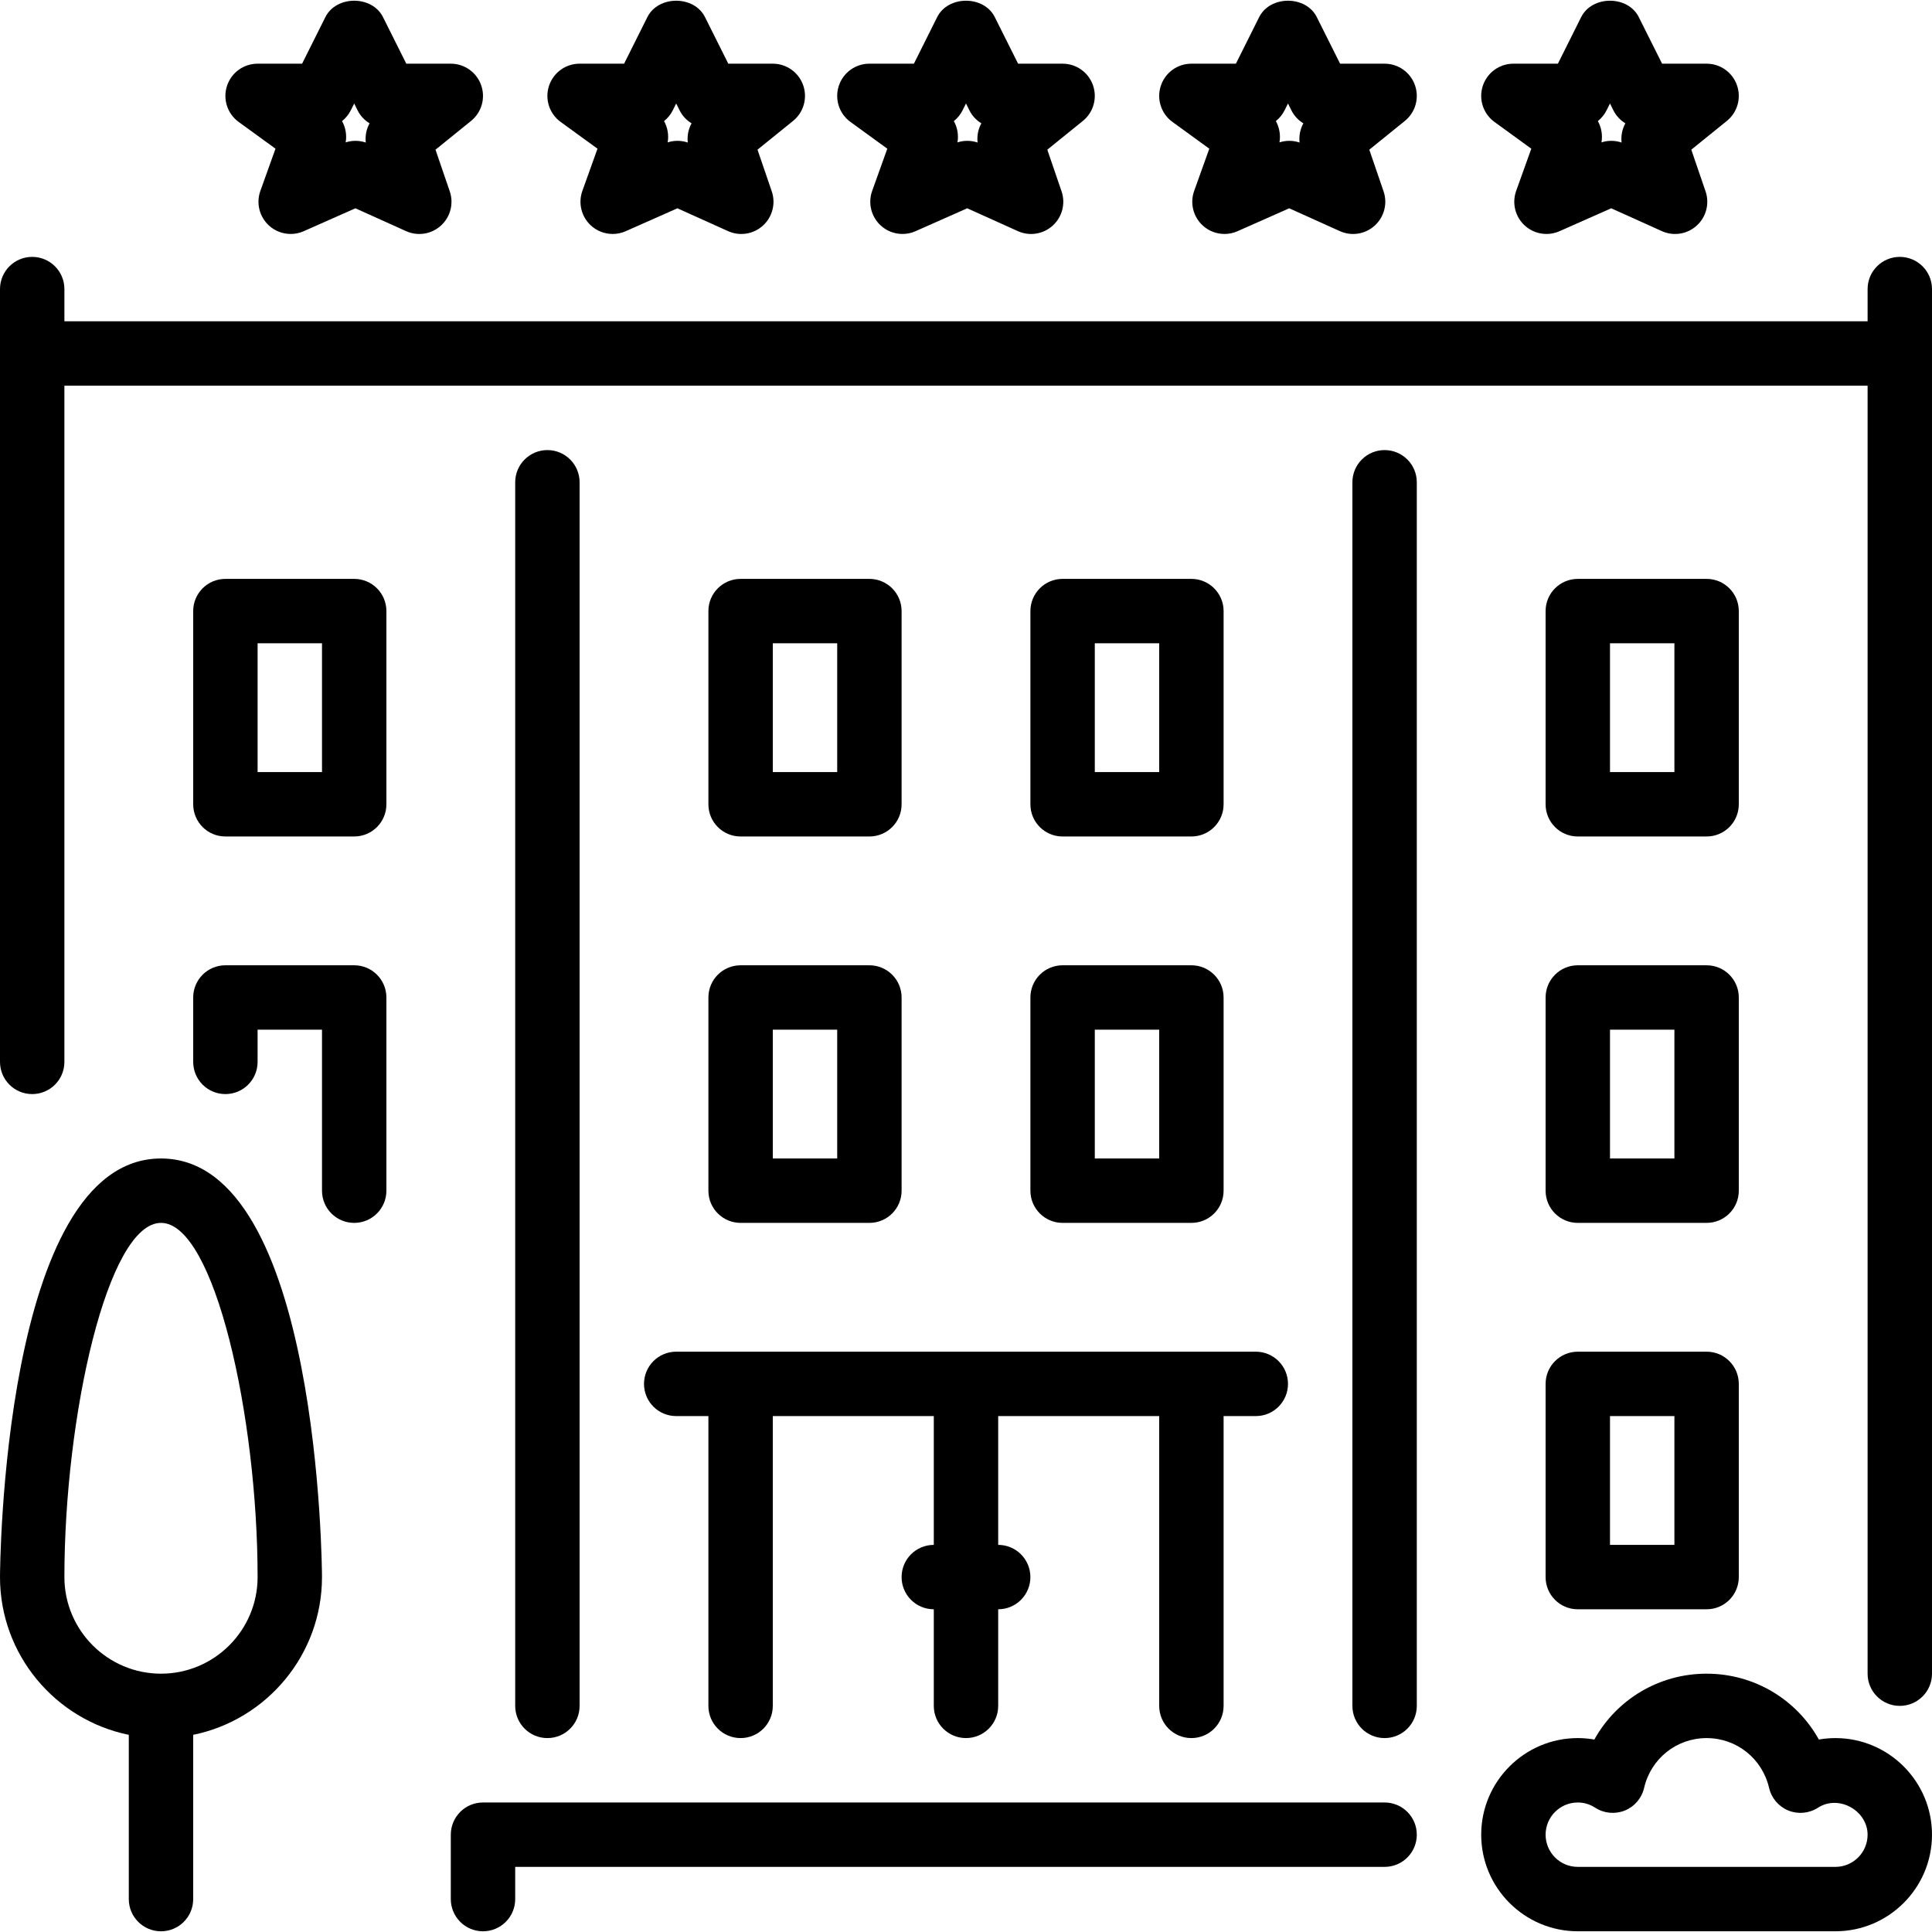
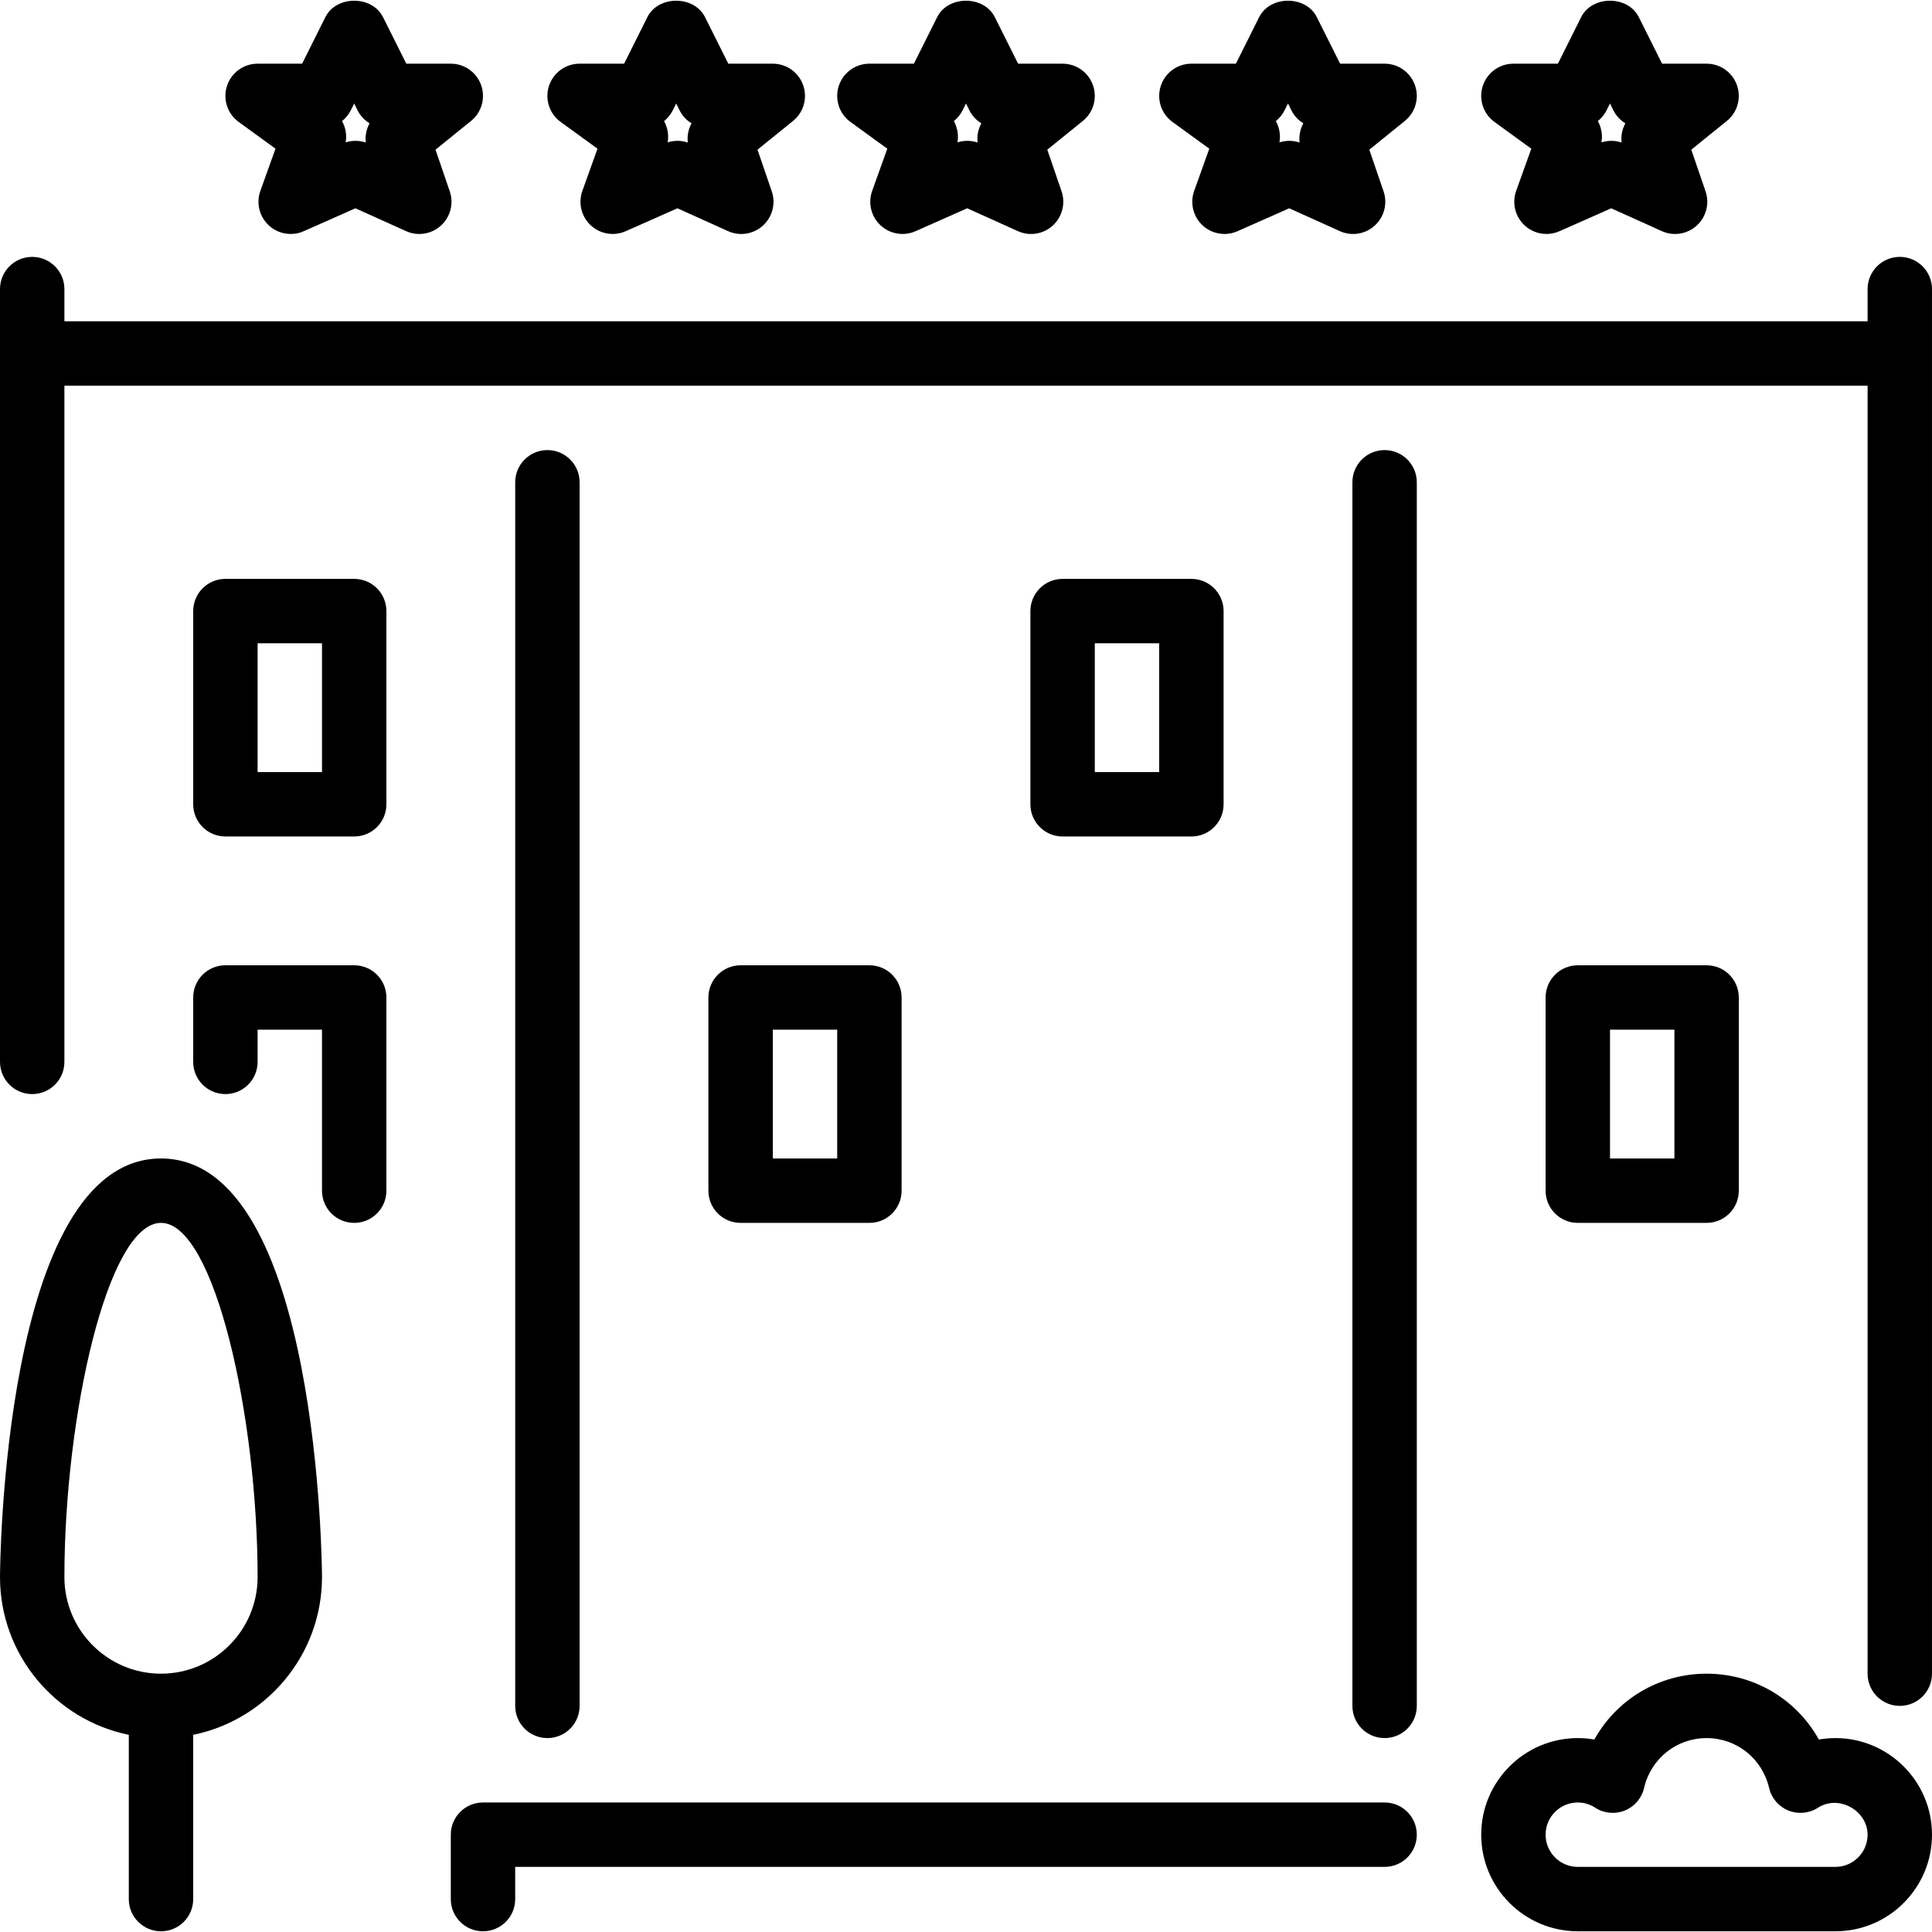
<svg xmlns="http://www.w3.org/2000/svg" version="1.1" id="Layer_1" x="0px" y="0px" viewBox="0 0 512 512" style="enable-background:new 0 0 512 512;" xml:space="preserve">
  <g>
    <g>
      <g>
        <path d="M93.867,255.81H59.733c-4.719,0-8.533,3.823-8.533,8.533v17.067c0,4.719,3.814,8.533,8.533,8.533     s8.533-3.814,8.533-8.533v-8.533h17.067v42.667c0,4.719,3.814,8.533,8.533,8.533c4.719,0,8.533-3.814,8.533-8.533v-51.2     C102.4,259.633,98.586,255.81,93.867,255.81z" />
        <path d="M225.382,32.314l9.762,7.091l-4.011,11.187c-1.152,3.217-0.273,6.801,2.227,9.131c1.604,1.493,3.686,2.278,5.803,2.278     c1.169,0,2.355-0.23,3.465-0.734l13.696-6.067l13.414,6.05c3.115,1.408,6.733,0.819,9.25-1.468s3.439-5.854,2.338-9.071     l-3.78-11.042l9.421-7.62c2.816-2.278,3.883-6.076,2.671-9.489c-1.203-3.405-4.42-5.683-8.038-5.683h-11.793l-6.178-12.348     c-2.893-5.786-12.365-5.786-15.266,0l-6.17,12.348H230.4c-3.703,0-6.972,2.381-8.115,5.897     C221.141,26.289,222.387,30.146,225.382,32.314z M255.095,29.233L256,27.424l0.896,1.809c0.725,1.451,1.835,2.637,3.174,3.447     c-0.845,1.545-1.203,3.319-0.998,5.094c-0.879-0.299-1.809-0.452-2.722-0.452c-0.887,0-1.758,0.137-2.611,0.41     c0.341-1.954-0.017-3.942-0.956-5.641C253.73,31.332,254.532,30.359,255.095,29.233z" />
        <path d="M42.667,307.01C0.495,307.01,0,416.834,0,417.944c0,20.608,14.686,37.837,34.133,41.805v43.529     c0,4.719,3.814,8.533,8.533,8.533s8.533-3.814,8.533-8.533v-43.529c19.447-3.968,34.133-21.197,34.133-41.805     C85.333,416.834,84.838,307.01,42.667,307.01z M42.667,443.543c-14.114,0-25.6-11.477-25.6-25.6     c0-42.513,11.418-93.867,25.6-93.867c14.182,0,25.6,51.354,25.6,93.867C68.267,432.066,56.781,443.543,42.667,443.543z" />
        <path d="M148.582,32.314l9.762,7.091l-4.011,11.187c-1.152,3.217-0.273,6.801,2.227,9.131c1.604,1.493,3.686,2.278,5.803,2.278     c1.169,0,2.355-0.23,3.465-0.734l13.696-6.067l13.414,6.05c3.106,1.408,6.741,0.819,9.25-1.468     c2.517-2.287,3.439-5.854,2.338-9.071l-3.78-11.042l9.421-7.62c2.816-2.278,3.883-6.076,2.671-9.489     c-1.203-3.405-4.42-5.683-8.038-5.683h-11.793l-6.178-12.348c-2.893-5.786-12.365-5.786-15.266,0l-6.17,12.348H153.6     c-3.703,0-6.972,2.381-8.115,5.897C144.341,26.289,145.587,30.146,148.582,32.314z M178.295,29.233l0.905-1.809l0.896,1.809     c0.725,1.451,1.835,2.637,3.174,3.447c-0.845,1.545-1.203,3.319-0.998,5.094c-0.879-0.299-1.809-0.452-2.722-0.452     c-0.887,0-1.758,0.137-2.611,0.41c0.341-1.954-0.017-3.942-0.956-5.641C176.93,31.332,177.732,30.359,178.295,29.233z" />
        <path d="M310.716,32.314l9.762,7.091l-4.011,11.187c-1.152,3.217-0.273,6.801,2.227,9.131c1.604,1.493,3.686,2.278,5.803,2.278     c1.169,0,2.355-0.23,3.465-0.734l13.696-6.067l13.414,6.05c3.115,1.408,6.741,0.819,9.25-1.468     c2.517-2.287,3.439-5.854,2.338-9.071l-3.78-11.042l9.421-7.62c2.816-2.278,3.883-6.076,2.671-9.489     c-1.203-3.405-4.42-5.683-8.038-5.683H355.14l-6.178-12.348c-2.893-5.786-12.365-5.786-15.266,0l-6.17,12.348h-11.793     c-3.703,0-6.972,2.381-8.115,5.897C306.475,26.289,307.721,30.146,310.716,32.314z M340.429,29.233l0.905-1.809l0.896,1.809     c0.725,1.451,1.835,2.637,3.174,3.447c-0.845,1.545-1.203,3.319-0.998,5.094c-0.879-0.299-1.809-0.452-2.722-0.452     c-0.887,0-1.758,0.137-2.611,0.41c0.341-1.954-0.017-3.942-0.956-5.641C339.063,31.332,339.866,30.359,340.429,29.233z" />
        <path d="M63.249,32.314l9.762,7.091l-4.011,11.187c-1.152,3.217-0.273,6.801,2.227,9.131c1.604,1.493,3.686,2.278,5.803,2.278     c1.169,0,2.355-0.23,3.465-0.734L94.191,55.2l13.414,6.05c3.106,1.408,6.741,0.819,9.25-1.468     c2.517-2.287,3.439-5.854,2.338-9.071l-3.78-11.042l9.421-7.62c2.816-2.278,3.883-6.076,2.671-9.489     c-1.203-3.405-4.42-5.683-8.038-5.683h-11.793l-6.178-12.348c-2.893-5.786-12.365-5.786-15.266,0l-6.17,12.348H68.267     c-3.703,0-6.972,2.381-8.115,5.897C59.008,26.289,60.254,30.146,63.249,32.314z M92.962,29.233l0.905-1.809l0.896,1.809     c0.725,1.451,1.835,2.637,3.174,3.447c-0.845,1.545-1.203,3.319-0.998,5.094c-0.879-0.299-1.809-0.452-2.722-0.452     c-0.887,0-1.758,0.137-2.611,0.41c0.341-1.954-0.017-3.942-0.956-5.641C91.597,31.332,92.399,30.359,92.962,29.233z" />
        <path d="M396.049,32.314l9.762,7.091l-4.011,11.187c-1.152,3.217-0.273,6.801,2.227,9.131c1.604,1.493,3.686,2.278,5.803,2.278     c1.169,0,2.355-0.23,3.464-0.734l13.696-6.067l13.414,6.05c3.115,1.408,6.741,0.819,9.25-1.468     c2.517-2.287,3.439-5.854,2.338-9.071l-3.78-11.042l9.421-7.62c2.816-2.278,3.883-6.076,2.671-9.489     c-1.203-3.405-4.42-5.683-8.038-5.683h-11.793l-6.178-12.348c-2.893-5.786-12.365-5.786-15.266,0l-6.17,12.348h-11.793     c-3.703,0-6.972,2.381-8.115,5.897C391.808,26.289,393.054,30.146,396.049,32.314z M425.762,29.233l0.905-1.809l0.896,1.809     c0.725,1.451,1.835,2.637,3.174,3.447c-0.845,1.545-1.203,3.319-0.998,5.094c-0.879-0.299-1.809-0.452-2.722-0.452     c-0.887,0-1.758,0.137-2.611,0.41c0.341-1.954-0.017-3.942-0.956-5.641C424.397,31.332,425.199,30.359,425.762,29.233z" />
        <path d="M486.4,460.61c-1.476,0-2.944,0.128-4.386,0.384c-5.879-10.598-17.101-17.451-29.747-17.451     c-12.646,0-23.868,6.852-29.747,17.451c-1.442-0.256-2.91-0.384-4.386-0.384c-14.114,0-25.6,11.486-25.6,25.6     c0,14.123,11.486,25.6,25.6,25.6H486.4c14.114,0,25.6-11.477,25.6-25.6C512,472.096,500.514,460.61,486.4,460.61z M486.4,494.743     h-68.267c-4.71,0-8.533-3.823-8.533-8.533c0-4.702,3.823-8.533,8.533-8.533c1.63,0,3.191,0.469,4.625,1.391     c2.33,1.51,5.257,1.775,7.834,0.742c2.577-1.05,4.471-3.277,5.111-5.982c1.792-7.782,8.602-13.218,16.563-13.218     c7.962,0,14.763,5.436,16.563,13.218c0.64,2.705,2.534,4.932,5.111,5.982c2.577,1.033,5.495,0.768,7.834-0.742     c5.555-3.584,13.158,0.811,13.158,7.142C494.933,490.921,491.11,494.743,486.4,494.743z" />
        <path d="M93.867,153.41H59.733c-4.719,0-8.533,3.823-8.533,8.533v51.2c0,4.719,3.814,8.533,8.533,8.533h34.133     c4.719,0,8.533-3.814,8.533-8.533v-51.2C102.4,157.233,98.586,153.41,93.867,153.41z M85.333,204.61H68.267v-34.133h17.067     V204.61z" />
        <path d="M366.933,119.277c-4.719,0-8.533,3.823-8.533,8.533v324.267c0,4.719,3.814,8.533,8.533,8.533s8.533-3.814,8.533-8.533     V127.81C375.467,123.1,371.652,119.277,366.933,119.277z" />
        <path d="M409.6,315.543c0,4.719,3.814,8.533,8.533,8.533h34.133c4.719,0,8.533-3.814,8.533-8.533v-51.2     c0-4.71-3.814-8.533-8.533-8.533h-34.133c-4.719,0-8.533,3.823-8.533,8.533V315.543z M426.667,272.877h17.067v34.133h-17.067     V272.877z" />
        <path d="M503.467,68.077c-4.719,0-8.533,3.823-8.533,8.533v8.533H17.067V76.61c0-4.71-3.814-8.533-8.533-8.533S0,71.9,0,76.61     v204.8c0,4.719,3.814,8.533,8.533,8.533s8.533-3.814,8.533-8.533v-179.2h477.867v341.333c0,4.719,3.814,8.533,8.533,8.533     c4.719,0,8.533-3.814,8.533-8.533V76.61C512,71.9,508.186,68.077,503.467,68.077z" />
-         <path d="M409.6,417.944c0,4.719,3.814,8.533,8.533,8.533h34.133c4.719,0,8.533-3.814,8.533-8.533v-51.2     c0-4.71-3.814-8.533-8.533-8.533h-34.133c-4.719,0-8.533,3.823-8.533,8.533V417.944z M426.667,375.277h17.067v34.133h-17.067     V375.277z" />
-         <path d="M418.133,221.677h34.133c4.719,0,8.533-3.814,8.533-8.533v-51.2c0-4.71-3.814-8.533-8.533-8.533h-34.133     c-4.719,0-8.533,3.823-8.533,8.533v51.2C409.6,217.862,413.414,221.677,418.133,221.677z M426.667,170.477h17.067v34.133h-17.067     V170.477z" />
        <path d="M281.6,221.677h34.133c4.719,0,8.533-3.814,8.533-8.533v-51.2c0-4.71-3.814-8.533-8.533-8.533H281.6     c-4.719,0-8.533,3.823-8.533,8.533v51.2C273.067,217.862,276.881,221.677,281.6,221.677z M290.133,170.477H307.2v34.133h-17.067     V170.477z" />
        <path d="M153.6,452.077V127.81c0-4.71-3.814-8.533-8.533-8.533s-8.533,3.823-8.533,8.533v324.267     c0,4.719,3.814,8.533,8.533,8.533S153.6,456.796,153.6,452.077z" />
        <path d="M366.933,477.677H128c-4.719,0-8.533,3.823-8.533,8.533v17.067c0,4.719,3.814,8.533,8.533,8.533s8.533-3.814,8.533-8.533     v-8.533h230.4c4.719,0,8.533-3.814,8.533-8.533C375.467,481.5,371.652,477.677,366.933,477.677z" />
        <path d="M187.733,315.543c0,4.719,3.814,8.533,8.533,8.533H230.4c4.719,0,8.533-3.814,8.533-8.533v-51.2     c0-4.71-3.814-8.533-8.533-8.533h-34.133c-4.719,0-8.533,3.823-8.533,8.533V315.543z M204.8,272.877h17.067v34.133H204.8V272.877     z" />
-         <path d="M196.267,221.677H230.4c4.719,0,8.533-3.814,8.533-8.533v-51.2c0-4.71-3.814-8.533-8.533-8.533h-34.133     c-4.719,0-8.533,3.823-8.533,8.533v51.2C187.733,217.862,191.548,221.677,196.267,221.677z M204.8,170.477h17.067v34.133H204.8     V170.477z" />
-         <path d="M170.667,366.743c0,4.719,3.814,8.533,8.533,8.533h8.533v76.8c0,4.719,3.814,8.533,8.533,8.533s8.533-3.814,8.533-8.533     v-76.8h42.667v34.133c-4.719,0-8.533,3.823-8.533,8.533c0,4.719,3.814,8.533,8.533,8.533v25.6c0,4.719,3.814,8.533,8.533,8.533     s8.533-3.814,8.533-8.533v-25.6c4.719,0,8.533-3.814,8.533-8.533c0-4.71-3.814-8.533-8.533-8.533v-34.133H307.2v76.8     c0,4.719,3.814,8.533,8.533,8.533s8.533-3.814,8.533-8.533v-76.8h8.533c4.719,0,8.533-3.814,8.533-8.533     c0-4.71-3.814-8.533-8.533-8.533H179.2C174.481,358.21,170.667,362.033,170.667,366.743z" />
-         <path d="M273.067,315.543c0,4.719,3.814,8.533,8.533,8.533h34.133c4.719,0,8.533-3.814,8.533-8.533v-51.2     c0-4.71-3.814-8.533-8.533-8.533H281.6c-4.719,0-8.533,3.823-8.533,8.533V315.543z M290.133,272.877H307.2v34.133h-17.067     V272.877z" />
      </g>
    </g>
  </g>
  <g>
</g>
  <g>
</g>
  <g>
</g>
  <g>
</g>
  <g>
</g>
  <g>
</g>
  <g>
</g>
  <g>
</g>
  <g>
</g>
  <g>
</g>
  <g>
</g>
  <g>
</g>
  <g>
</g>
  <g>
</g>
  <g>
</g>
</svg>